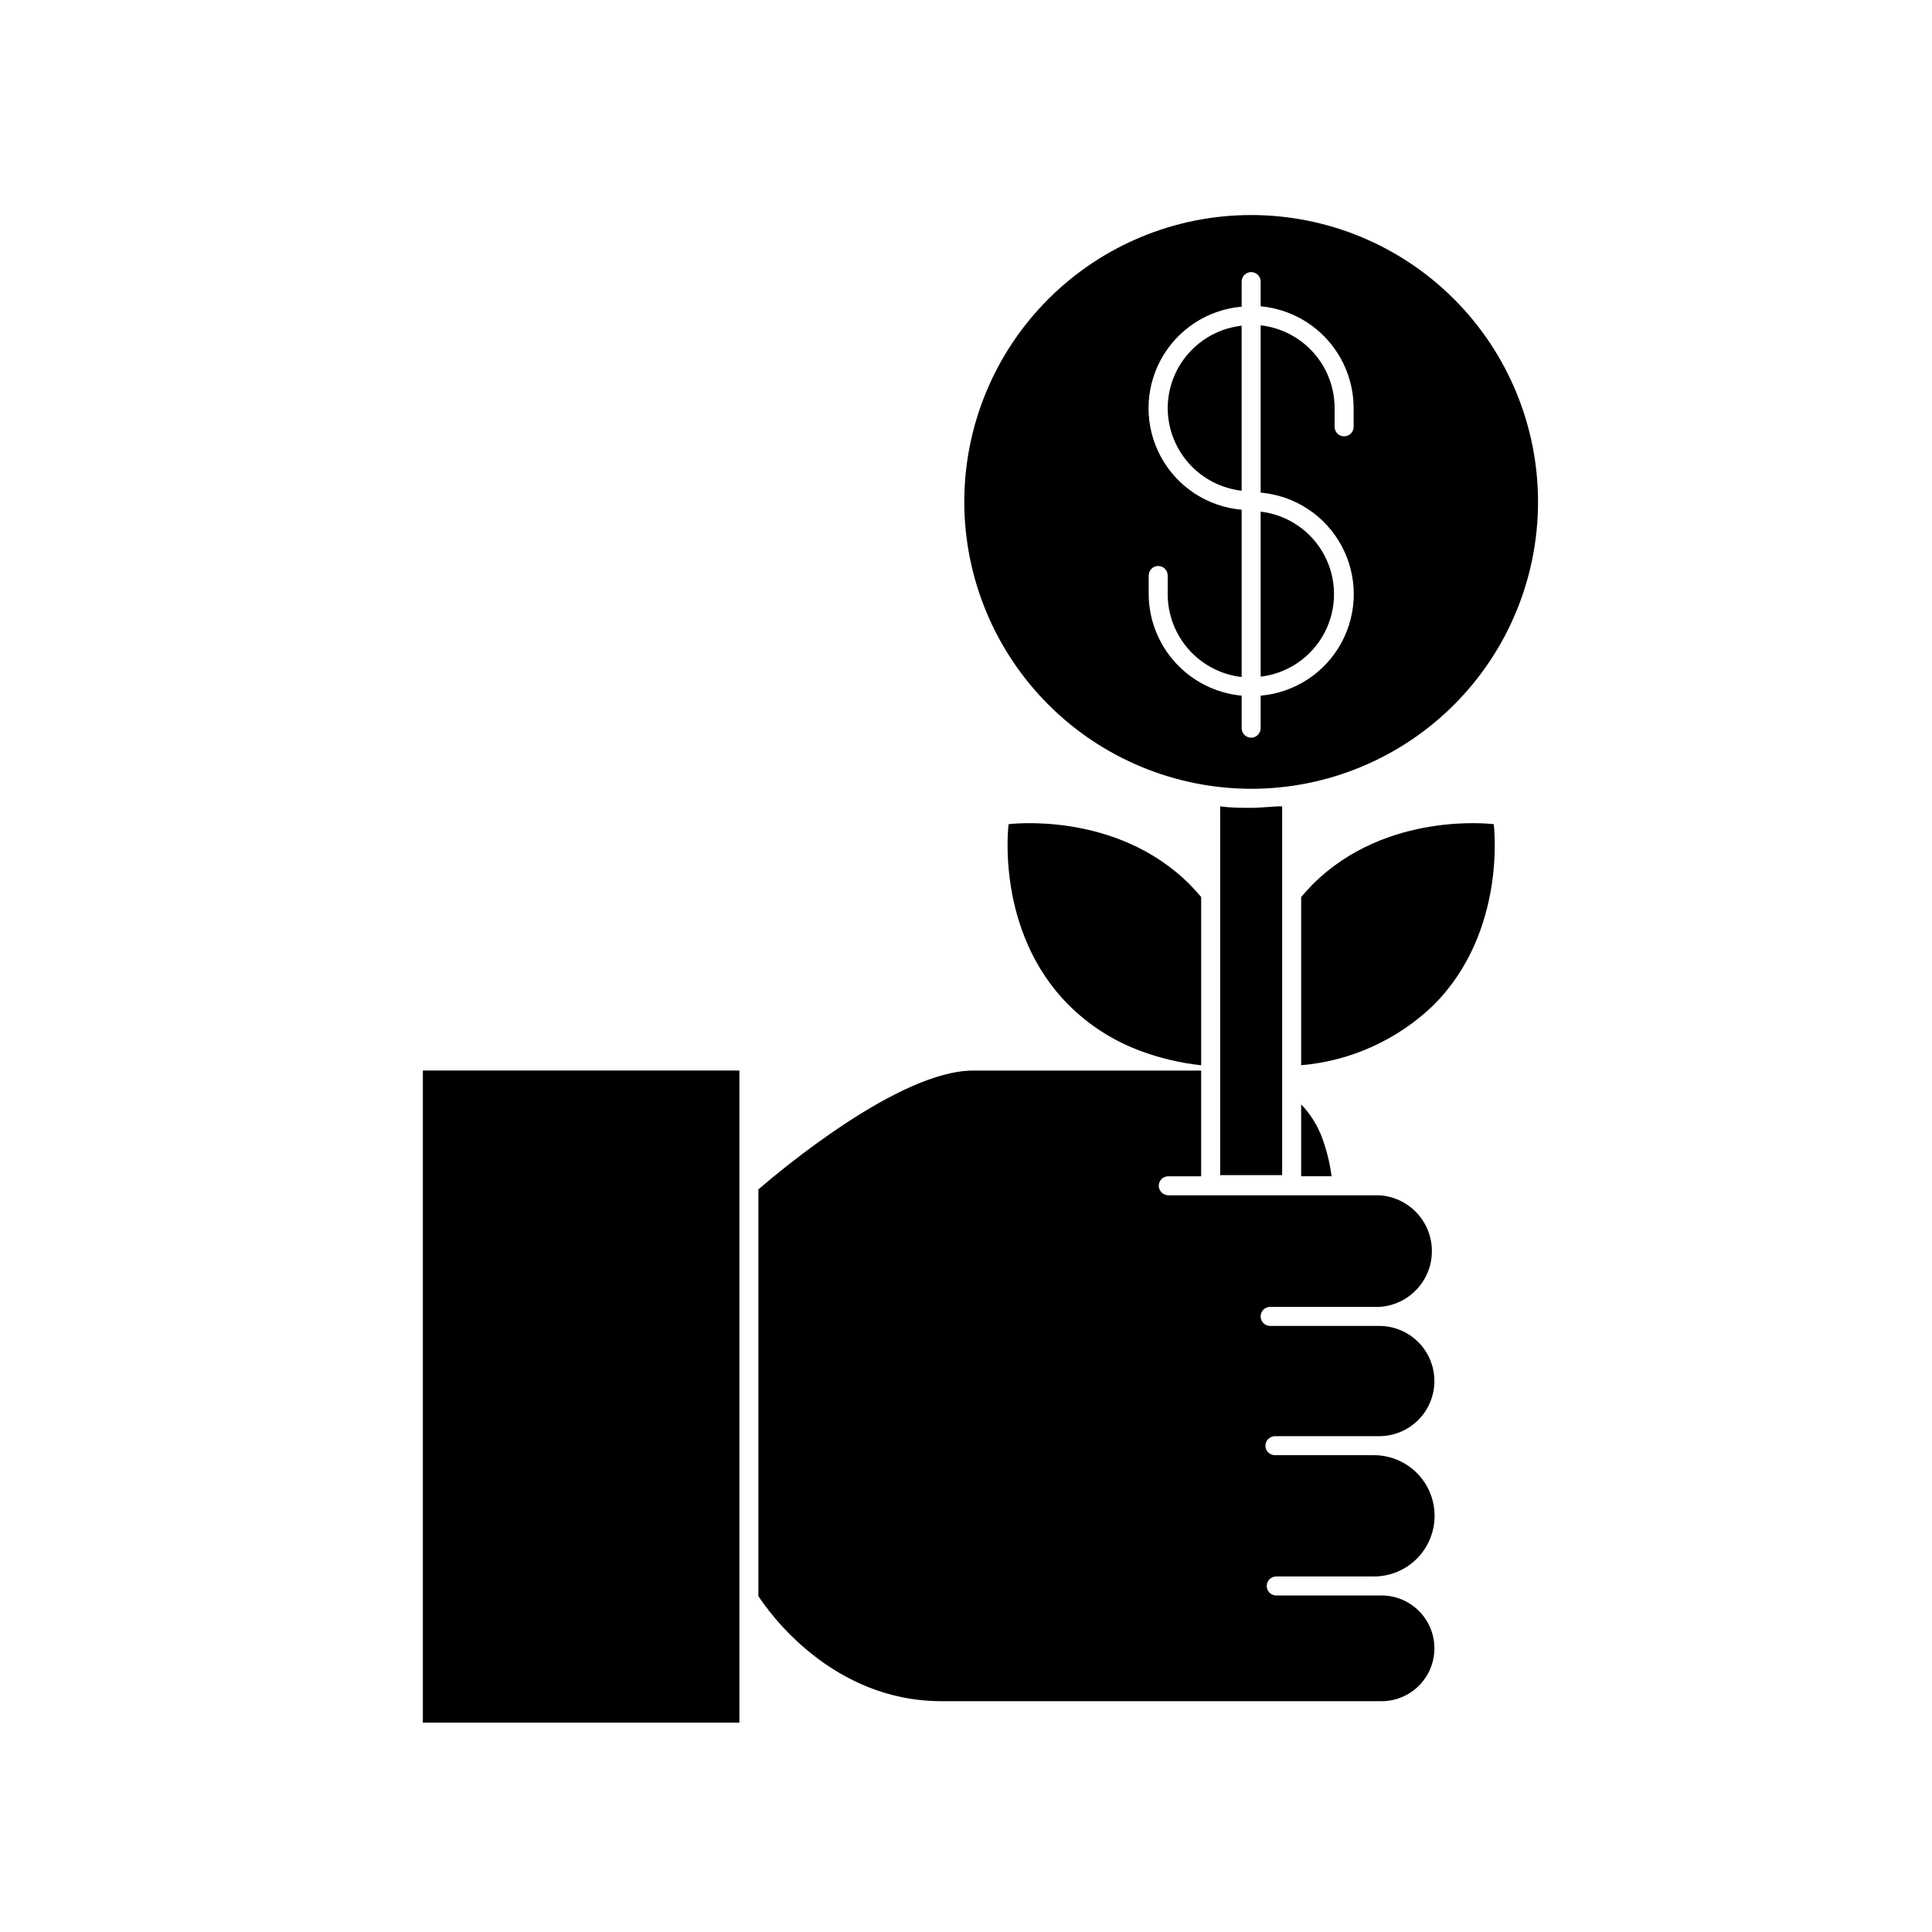
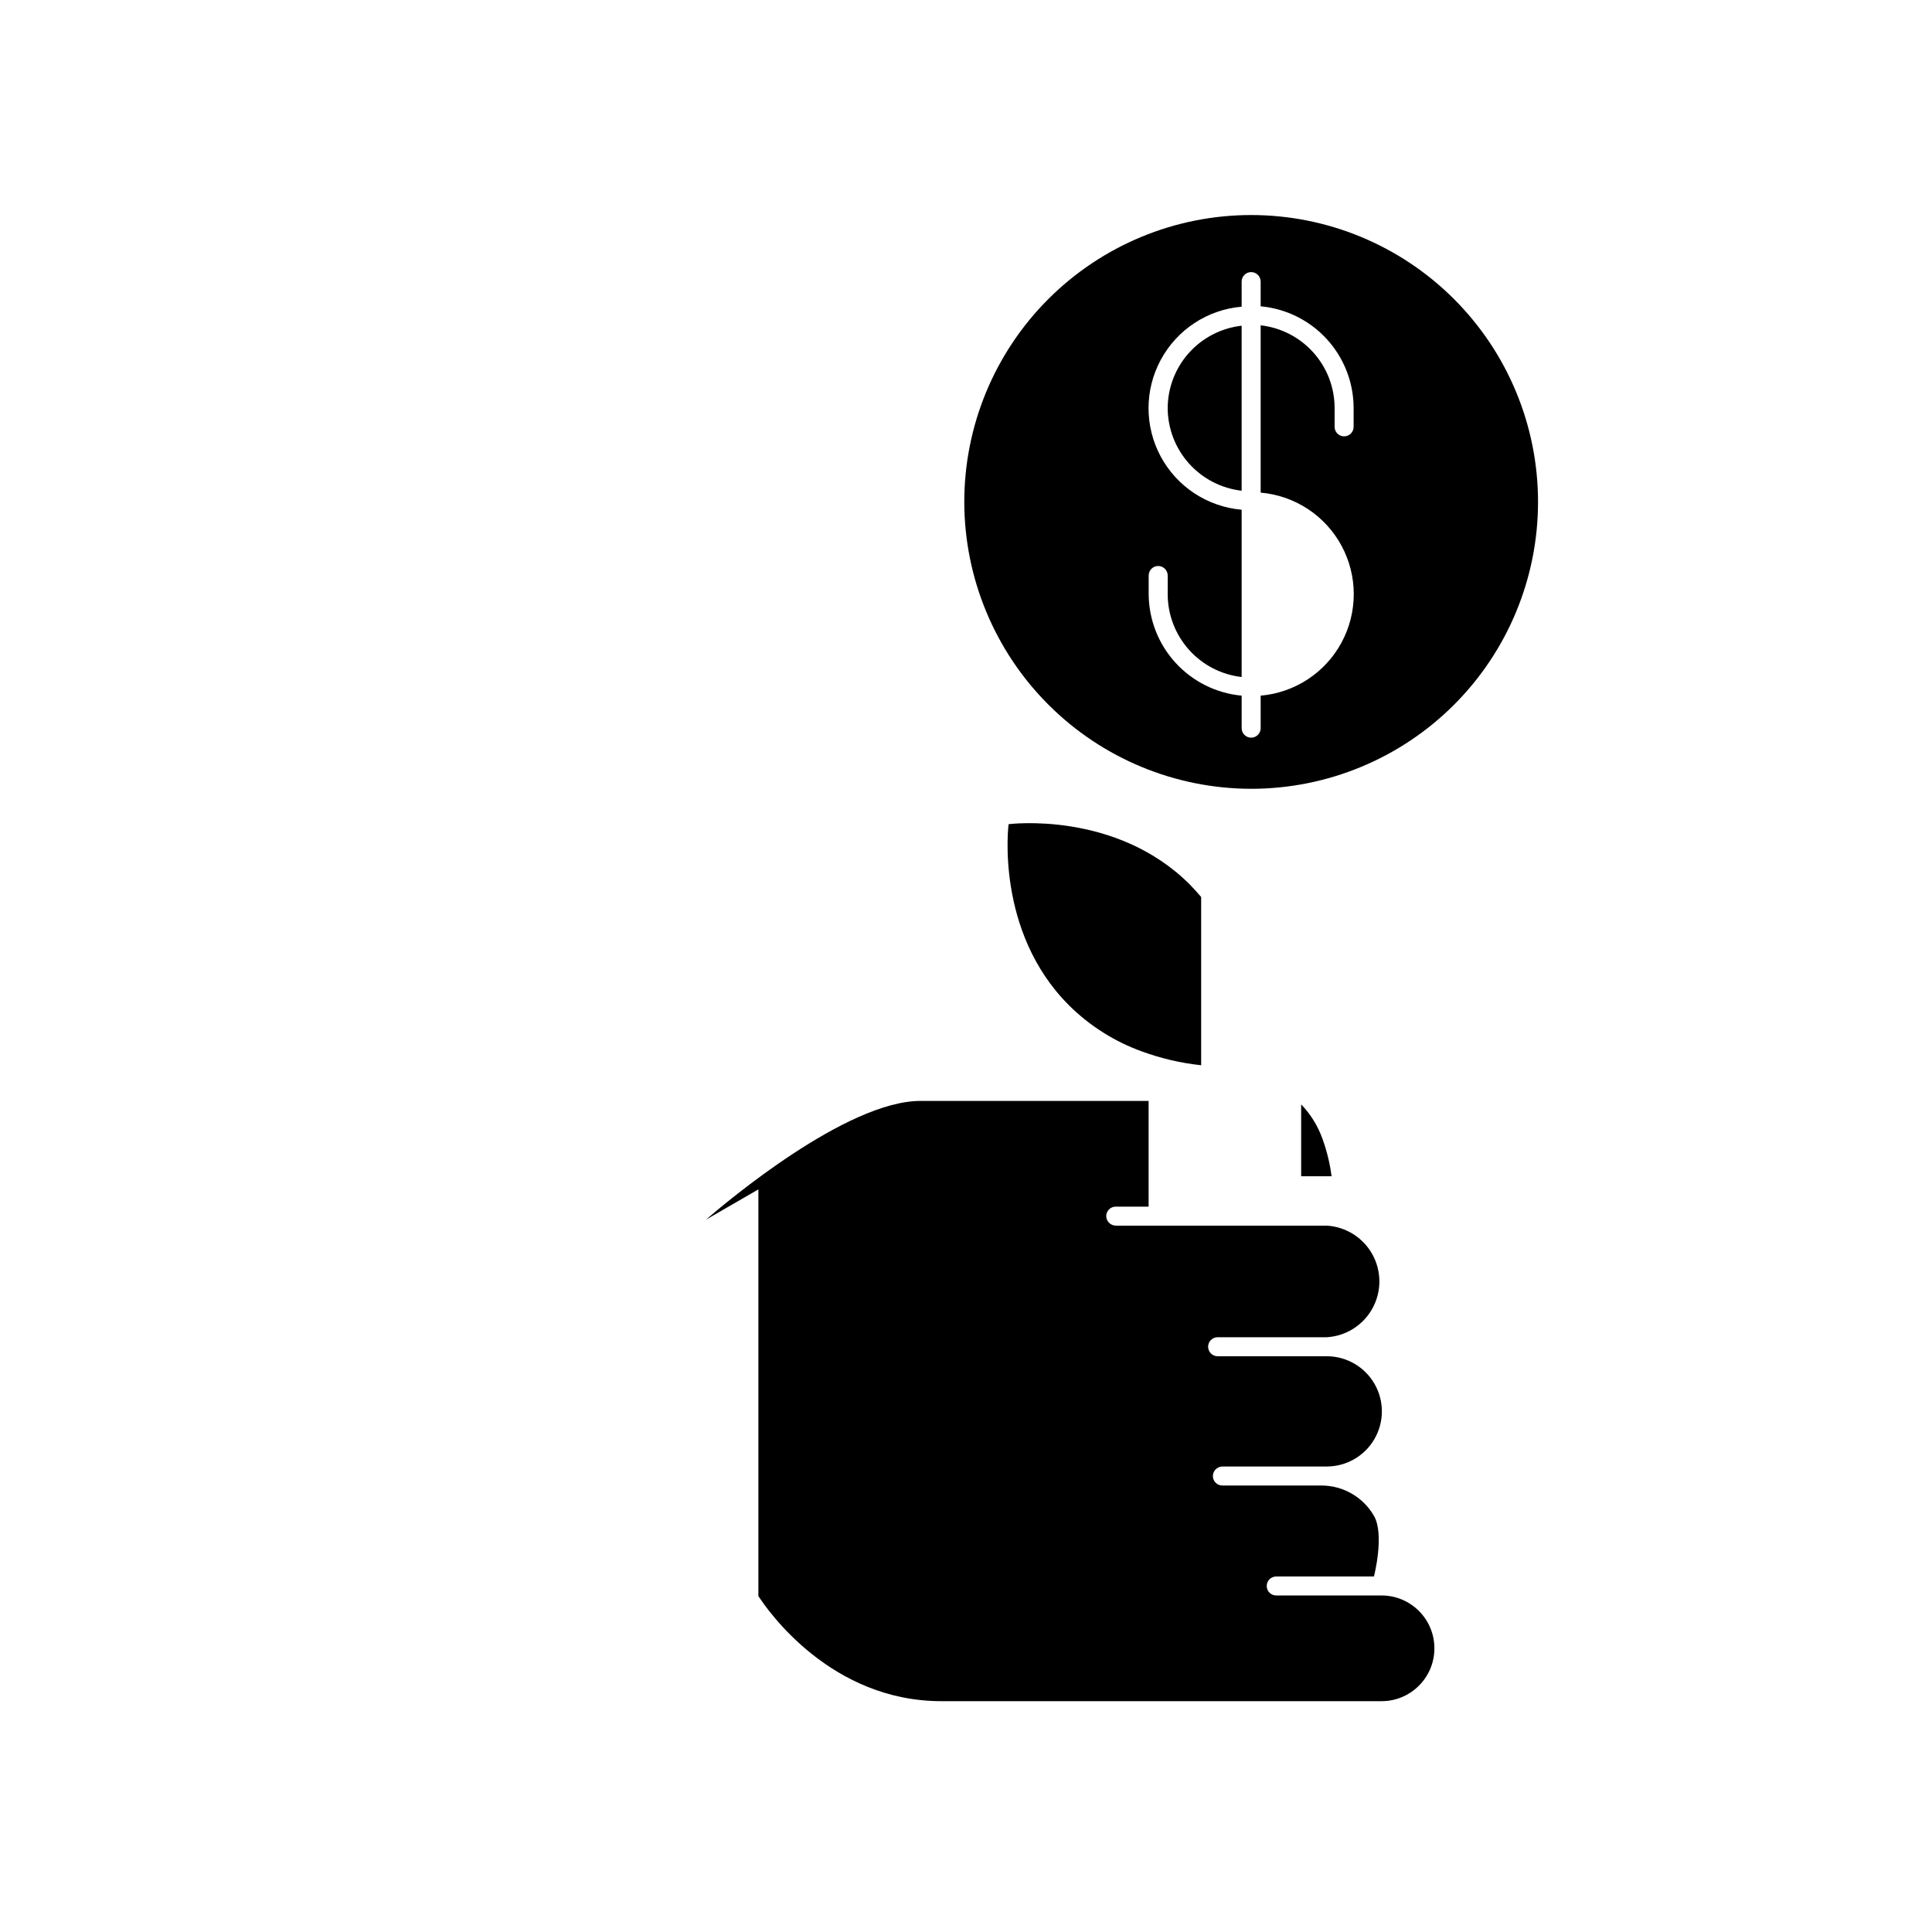
<svg xmlns="http://www.w3.org/2000/svg" fill="#000000" width="800px" height="800px" version="1.1" viewBox="144 144 512 512">
  <g>
-     <path d="m344.98 459.2v107.77c2.57 3.981 19.246 27.859 48.516 27.859h116.63c7.734 0 14.004-6.269 14.004-14.004s-6.269-14.008-14.004-14.008h-27.914c-1.391 0-2.516-1.125-2.516-2.519 0-1.391 1.125-2.516 2.516-2.516h25.898c5.742 0 11.047-3.066 13.918-8.039s2.871-11.098 0-16.07c-2.871-4.973-8.176-8.035-13.918-8.035h-26.25c-1.391 0-2.519-1.129-2.519-2.519 0.027-1.379 1.141-2.492 2.519-2.519h27.66c5.219 0 10.043-2.785 12.652-7.305 2.609-4.519 2.609-10.09 0-14.609-2.609-4.519-7.434-7.305-12.652-7.305h-28.918c-1.391 0-2.519-1.129-2.519-2.519 0-1.391 1.129-2.519 2.519-2.519h28.918c5.078-0.297 9.648-3.18 12.105-7.633 2.457-4.453 2.457-9.855 0-14.309-2.457-4.453-7.027-7.336-12.105-7.633h-55.922c-1.383-0.027-2.492-1.141-2.519-2.519 0-1.391 1.125-2.519 2.519-2.519h8.715v-28.012h-60.457c-19.598 0-51.34 26.703-56.879 31.488z" />
+     <path d="m344.98 459.2v107.77c2.57 3.981 19.246 27.859 48.516 27.859h116.63c7.734 0 14.004-6.269 14.004-14.004s-6.269-14.008-14.004-14.008h-27.914c-1.391 0-2.516-1.125-2.516-2.519 0-1.391 1.125-2.516 2.516-2.516h25.898s2.871-11.098 0-16.07c-2.871-4.973-8.176-8.035-13.918-8.035h-26.25c-1.391 0-2.519-1.129-2.519-2.519 0.027-1.379 1.141-2.492 2.519-2.519h27.66c5.219 0 10.043-2.785 12.652-7.305 2.609-4.519 2.609-10.09 0-14.609-2.609-4.519-7.434-7.305-12.652-7.305h-28.918c-1.391 0-2.519-1.129-2.519-2.519 0-1.391 1.129-2.519 2.519-2.519h28.918c5.078-0.297 9.648-3.18 12.105-7.633 2.457-4.453 2.457-9.855 0-14.309-2.457-4.453-7.027-7.336-12.105-7.633h-55.922c-1.383-0.027-2.492-1.141-2.519-2.519 0-1.391 1.125-2.519 2.519-2.519h8.715v-28.012h-60.457c-19.598 0-51.34 26.703-56.879 31.488z" />
    <path d="m488.82 436.68v19.043h8.062c-0.445-3.438-1.273-6.82-2.469-10.074-1.211-3.352-3.117-6.41-5.594-8.969z" />
    <path d="m462.32 426.3v-44.586c-0.941-1.109-1.949-2.215-3.023-3.324-19.648-19.648-48.012-15.973-48.012-15.973s-3.68 28.363 16.02 48.012c5.492 5.453 12.113 9.633 19.398 12.246 5.039 1.836 10.281 3.055 15.617 3.625z" />
-     <path d="m523.84 410.43c19.699-19.648 16.02-48.012 16.02-48.012s-28.363-3.68-48.012 15.973c-1.074 1.109-2.082 2.215-3.023 3.324v44.586c13.141-1.133 25.5-6.734 35.016-15.871z" />
-     <path d="m483.78 357.68c-2.672 0-5.441 0.402-8.211 0.402-2.769 0-5.543 0-8.211-0.402v97.738h16.426z" />
    <path d="m475.57 353.04c20.164 0 39.5-8.008 53.758-22.266 14.258-14.258 22.266-33.594 22.266-53.758 0-20.164-8.008-39.5-22.266-53.758-14.258-14.258-33.594-22.27-53.758-22.27-20.164 0-39.5 8.012-53.758 22.27-14.258 14.258-22.266 33.594-22.266 53.758 0.023 20.152 8.043 39.477 22.293 53.727 14.254 14.254 33.574 22.27 53.73 22.297zm-27.156-56.527c0-1.391 1.129-2.519 2.519-2.519s2.519 1.129 2.519 2.519v5.039c0.027 5.41 2.035 10.625 5.648 14.652 3.609 4.031 8.574 6.598 13.949 7.211v-44.332c-9.059-0.785-17.117-6.078-21.434-14.082-4.32-8.004-4.32-17.645 0-25.645 4.316-8.004 12.375-13.297 21.434-14.082v-6.648c0-1.395 1.129-2.519 2.519-2.519 1.391 0 2.519 1.125 2.519 2.519v6.551-0.004c6.719 0.613 12.965 3.711 17.52 8.688 4.559 4.977 7.094 11.473 7.117 18.215v5.039c0 1.391-1.129 2.519-2.519 2.519s-2.519-1.129-2.519-2.519v-5.039c-0.016-5.414-2.019-10.633-5.637-14.664-3.613-4.031-8.582-6.594-13.961-7.199v44.336c9.059 0.785 17.117 6.078 21.434 14.078 4.32 8.004 4.32 17.645 0 25.648-4.316 8.004-12.375 13.293-21.434 14.078v8.617c0 1.391-1.129 2.519-2.519 2.519-1.391 0-2.519-1.129-2.519-2.519v-8.617c-6.715-0.625-12.953-3.727-17.508-8.699-4.555-4.973-7.094-11.461-7.129-18.203z" />
    <path d="m453.45 252.18c0.027 5.414 2.035 10.625 5.648 14.656 3.609 4.027 8.574 6.594 13.949 7.211v-43.73c-5.379 0.605-10.352 3.168-13.965 7.199-3.613 4.031-5.617 9.25-5.633 14.664z" />
-     <path d="m478.09 323.32c7.203-0.852 13.527-5.191 16.906-11.613 3.379-6.418 3.379-14.09 0-20.508s-9.703-10.762-16.906-11.609z" />
-     <path d="m339.95 567.71v-140.01h-83.887v172.81h83.887z" />
  </g>
</svg>